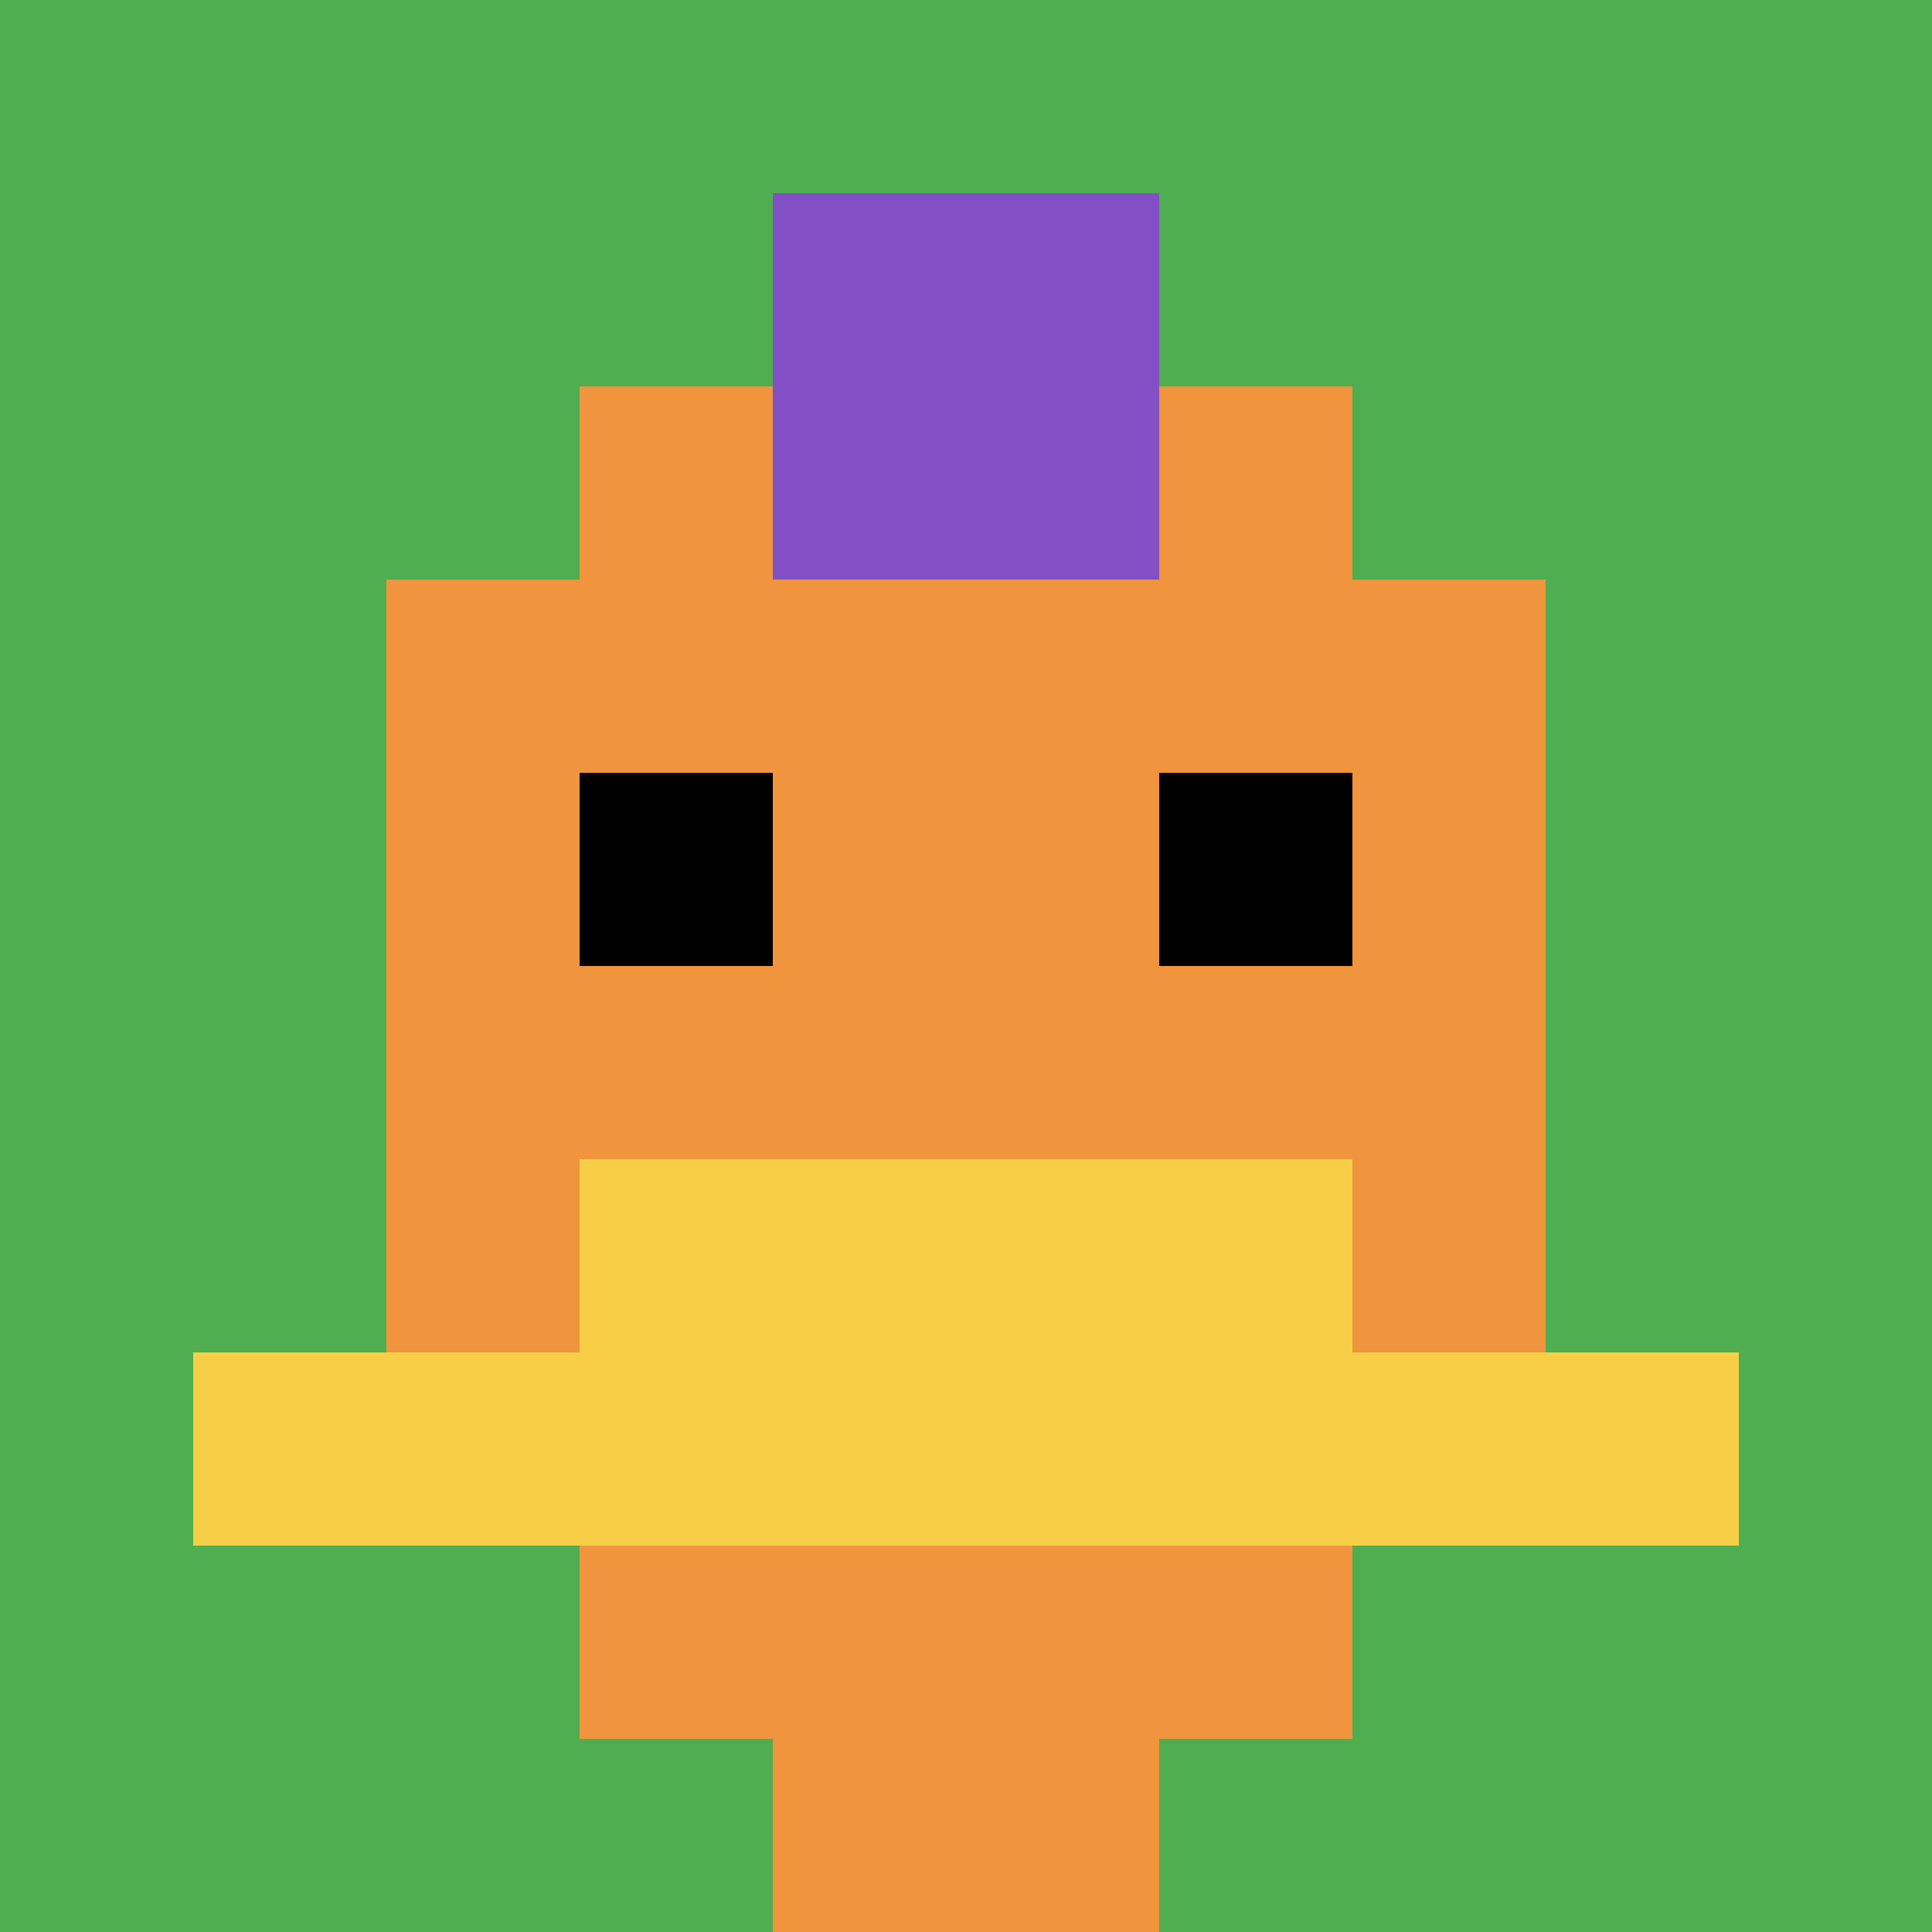
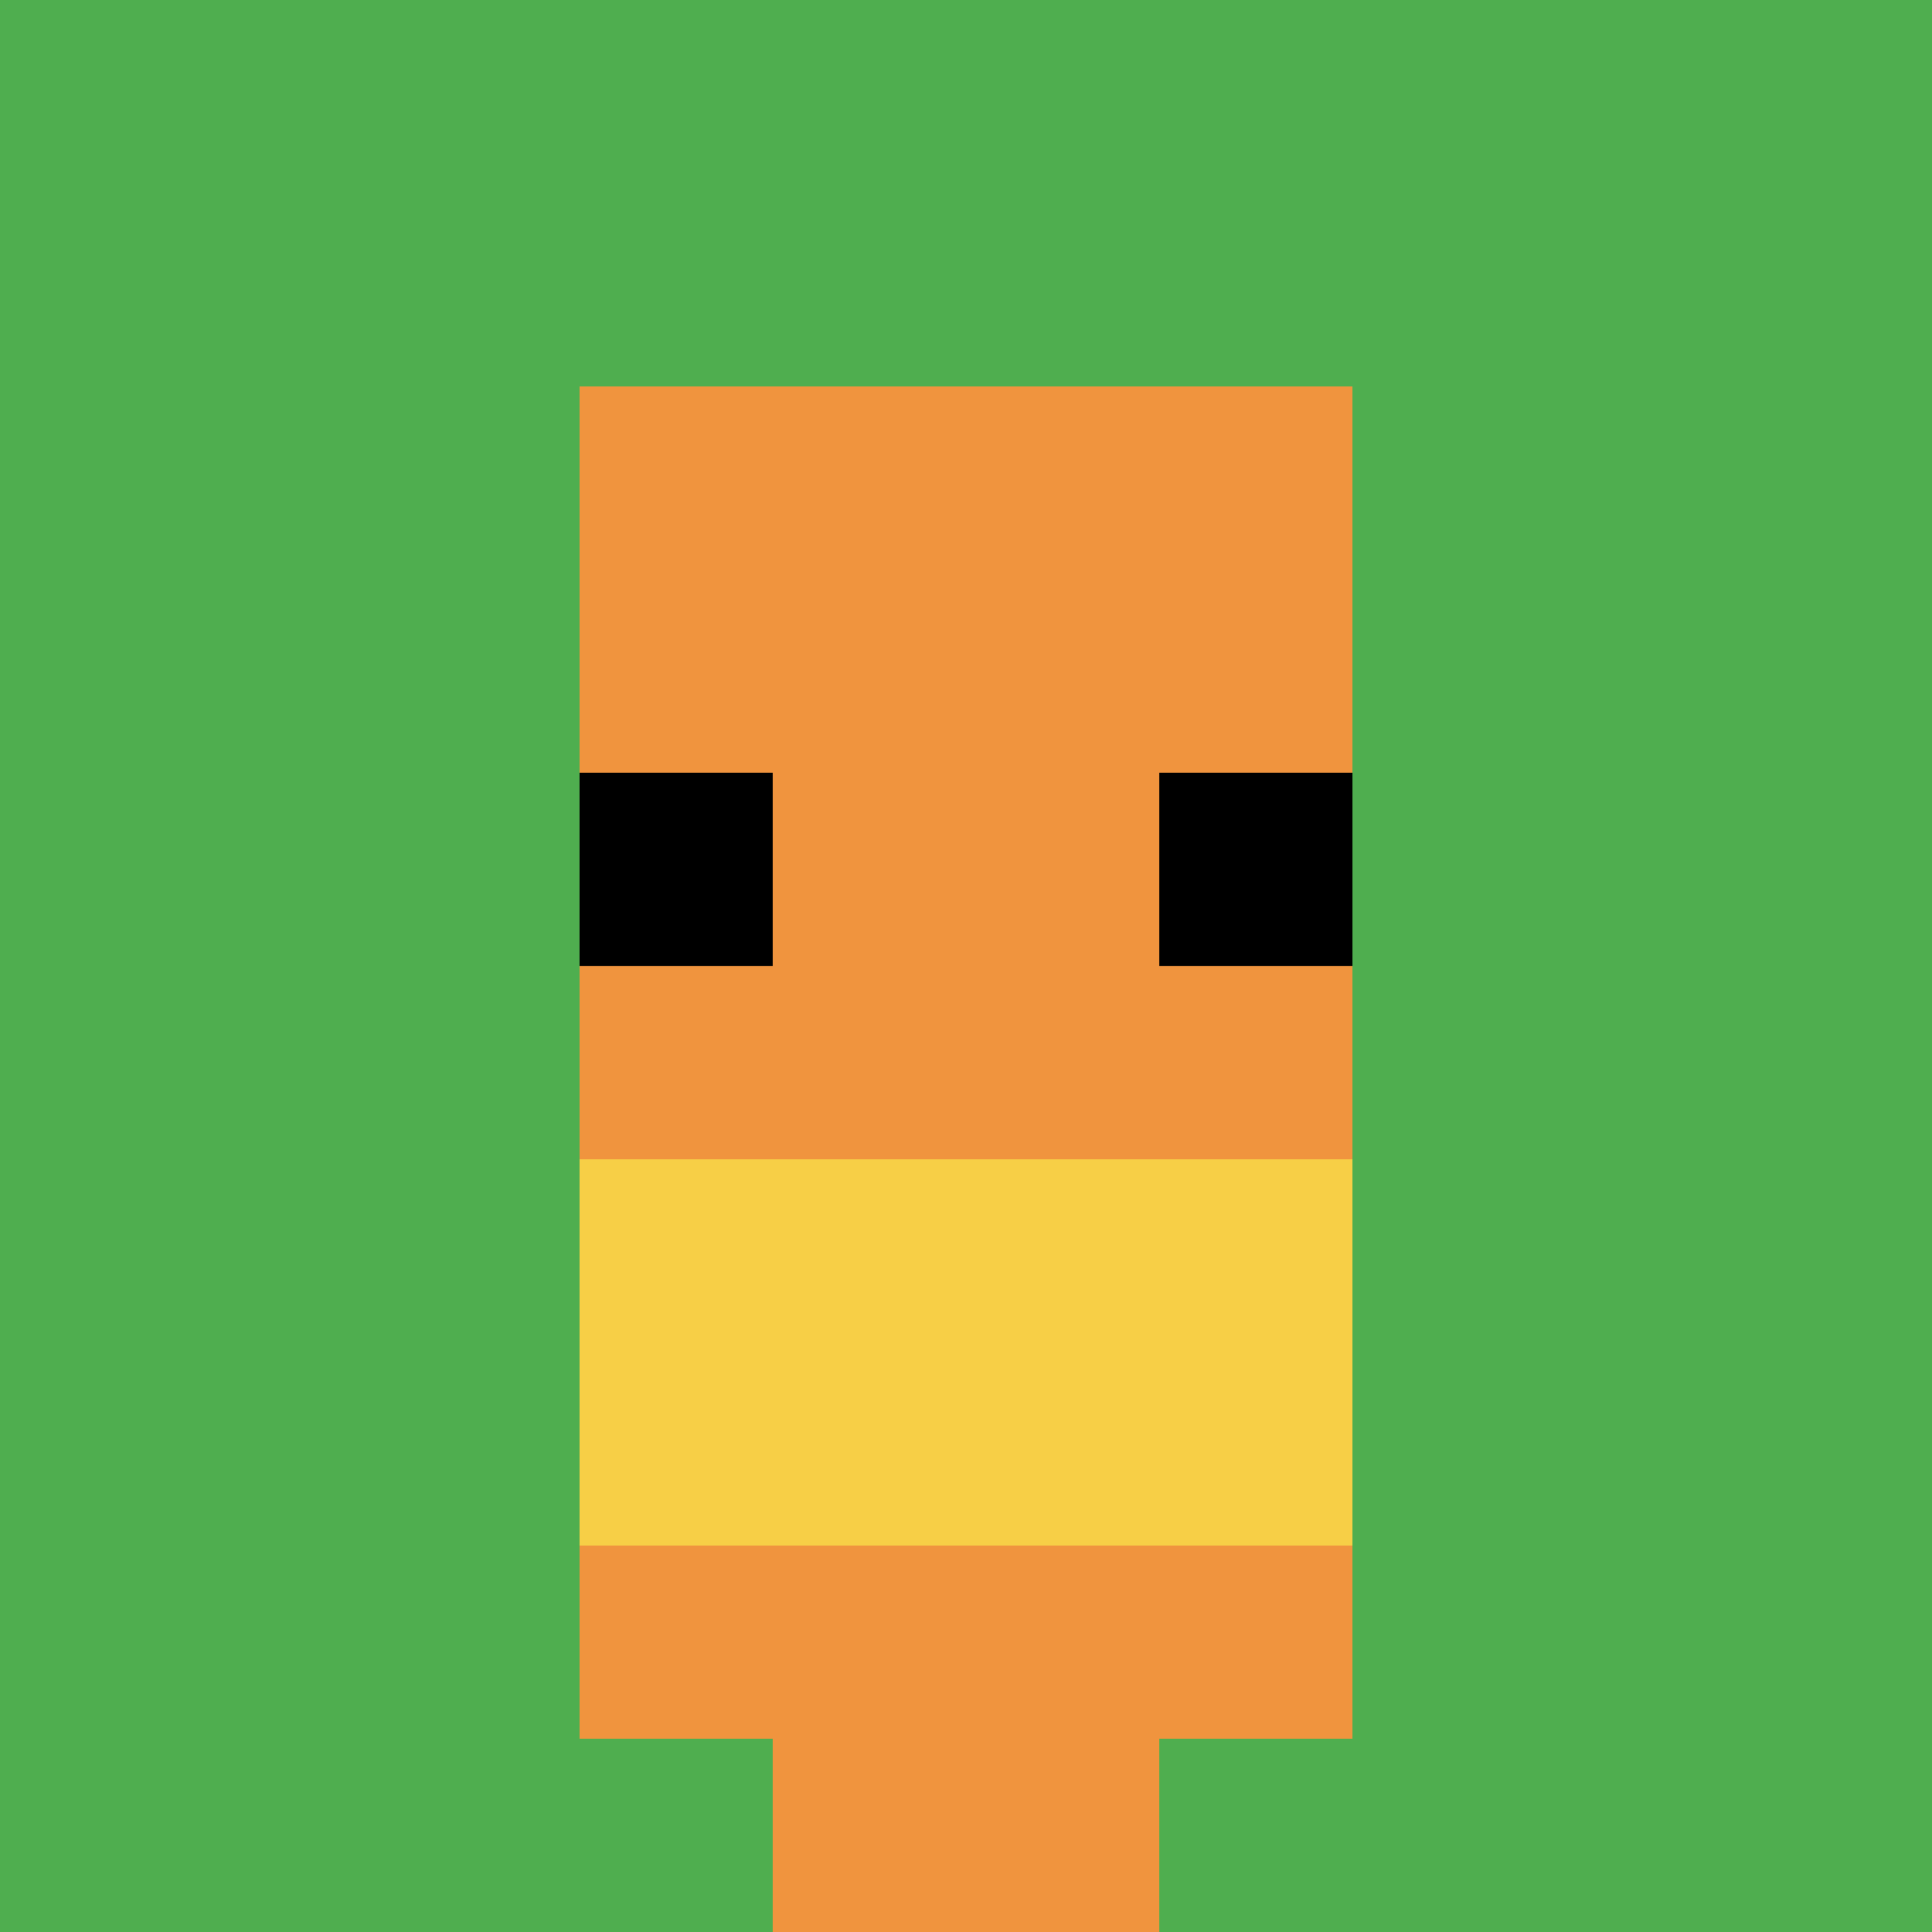
<svg xmlns="http://www.w3.org/2000/svg" version="1.1" width="870" height="870">
  <title>'goose-pfp-439485' by Dmitri Cherniak</title>
  <desc>seed=439485
backgroundColor=#ffffff
padding=20
innerPadding=0
timeout=500
dimension=1
border=false
Save=function(){return n.handleSave()}
frame=127

Rendered at Sun Sep 15 2024 22:09:07 GMT+0800 (中国标准时间)
Generated in &lt;1ms
</desc>
  <defs />
  <rect width="100%" height="100%" fill="#ffffff" />
  <g>
    <g id="0-0">
      <rect x="0" y="0" height="870" width="870" fill="#4FAE4F" />
      <g>
        <rect id="0-0-3-2-4-7" x="261" y="174" width="348" height="609" fill="#F0943E" />
-         <rect id="0-0-2-3-6-5" x="174" y="261" width="522" height="435" fill="#F0943E" />
        <rect id="0-0-4-8-2-2" x="348" y="696" width="174" height="174" fill="#F0943E" />
-         <rect id="0-0-1-7-8-1" x="87" y="609" width="696" height="87" fill="#F7CF46" />
        <rect id="0-0-3-6-4-2" x="261" y="522" width="348" height="174" fill="#F7CF46" />
        <rect id="0-0-3-4-1-1" x="261" y="348" width="87" height="87" fill="#000000" />
        <rect id="0-0-6-4-1-1" x="522" y="348" width="87" height="87" fill="#000000" />
-         <rect id="0-0-4-1-2-2" x="348" y="87" width="174" height="174" fill="#834FC4" />
      </g>
-       <rect x="0" y="0" stroke="white" stroke-width="0" height="870" width="870" fill="none" />
    </g>
  </g>
</svg>